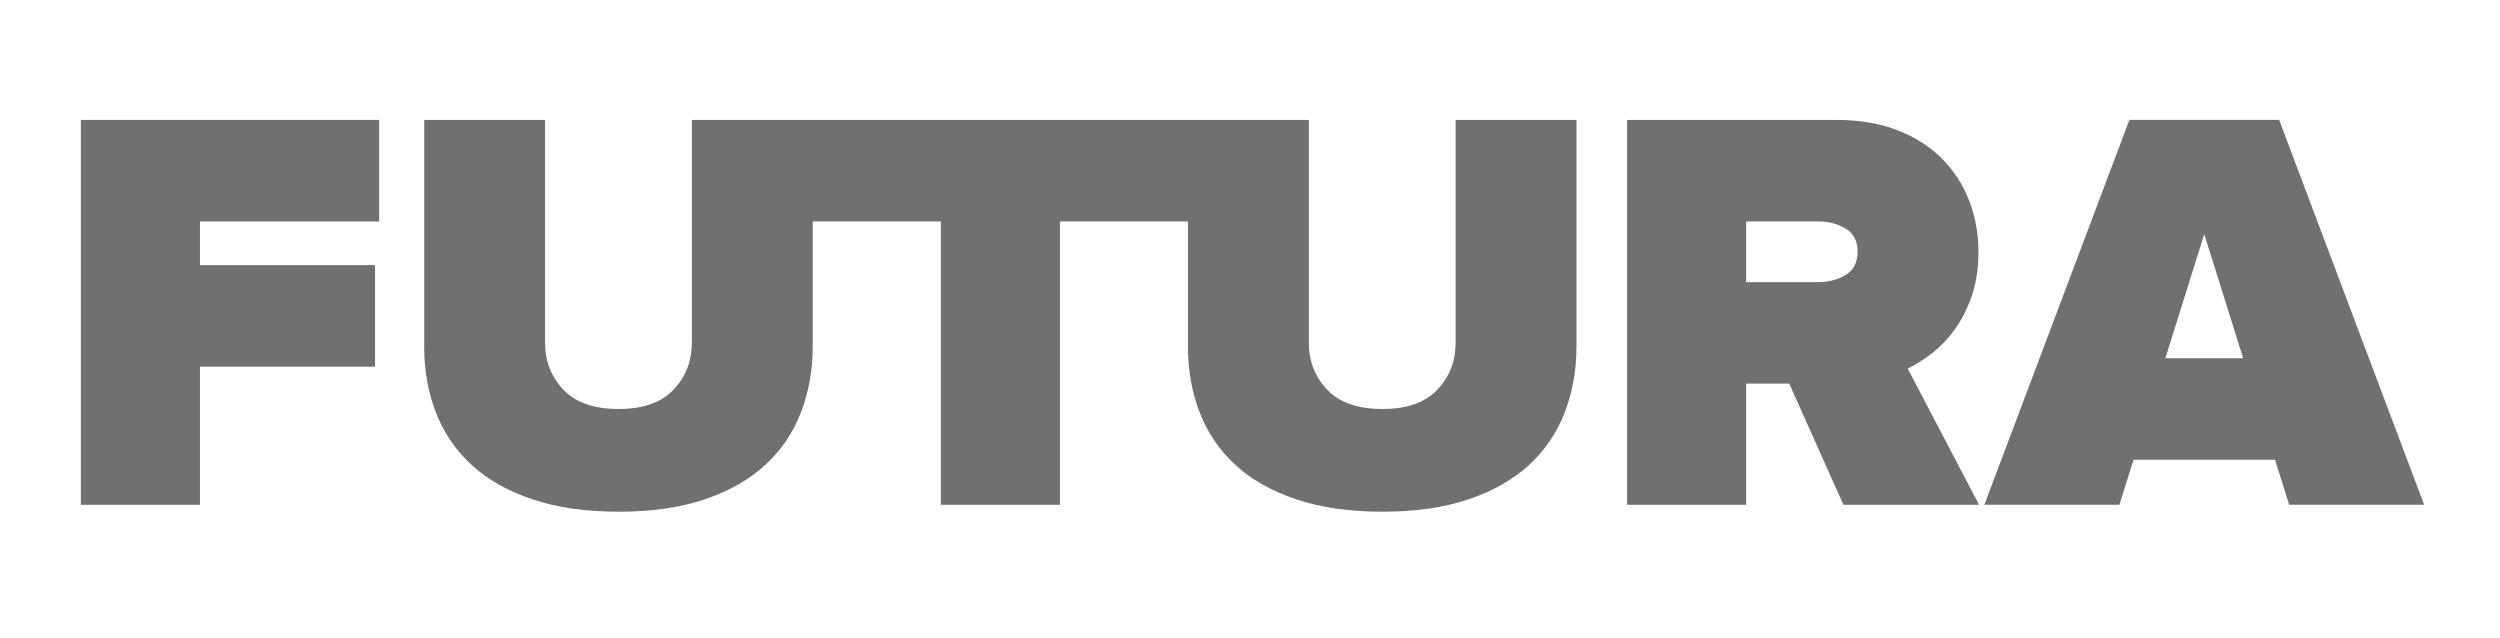
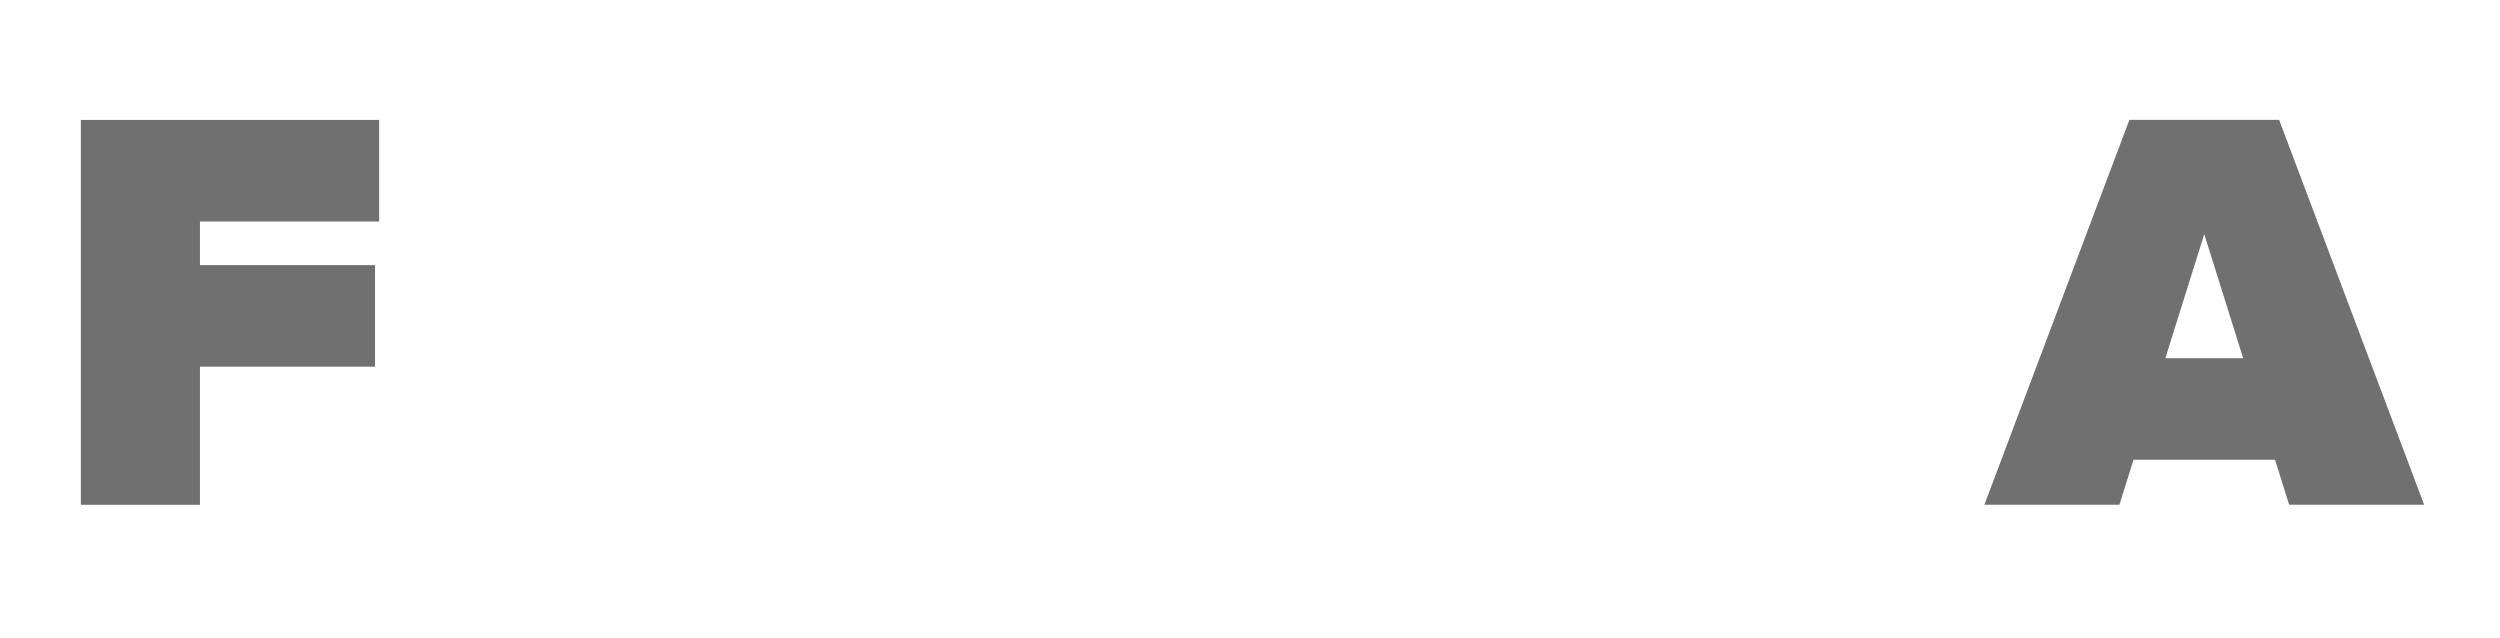
<svg xmlns="http://www.w3.org/2000/svg" width="94" height="24" viewBox="0 0 94 24" fill="none">
  <path d="M3.04 4.509H14.256V8.328H7.518V9.969H14.101V13.787H7.518V18.98H3.04V4.51L3.04 4.509Z" fill="#707070" />
-   <path d="M54.732 4.509V12.883C54.732 13.577 54.503 14.167 54.045 14.651C53.587 15.136 52.9 15.378 51.983 15.378C51.052 15.378 50.358 15.136 49.9 14.651C49.443 14.167 49.213 13.577 49.213 12.883V4.509H26.014V12.883C26.014 13.577 25.785 14.167 25.326 14.651C24.868 15.136 24.181 15.378 23.265 15.378C22.334 15.378 21.639 15.136 21.182 14.651C20.724 14.167 20.494 13.577 20.494 12.883V4.509H15.95V13.035C15.95 13.932 16.098 14.76 16.393 15.519C16.689 16.278 17.136 16.933 17.734 17.483C18.333 18.033 19.094 18.463 20.018 18.774C20.941 19.085 22.024 19.24 23.265 19.24C24.506 19.24 25.585 19.085 26.501 18.774C27.418 18.463 28.175 18.033 28.773 17.483C29.372 16.933 29.819 16.275 30.114 15.508C30.41 14.742 30.558 13.91 30.558 13.014V8.328H35.376V18.98H39.854V8.328H44.668V13.035C44.668 13.932 44.816 14.76 45.112 15.519C45.408 16.278 45.854 16.933 46.453 17.483C47.051 18.033 47.812 18.463 48.736 18.774C49.66 19.085 50.742 19.24 51.983 19.24C53.225 19.24 54.303 19.085 55.22 18.774C56.136 18.463 56.894 18.033 57.492 17.483C58.09 16.933 58.538 16.275 58.833 15.508C59.128 14.742 59.276 13.91 59.276 13.014V4.509H54.732Z" fill="#707070" />
-   <path d="M67.274 14.424H65.655V18.98H61.178V4.51H69.07C69.927 4.51 70.688 4.64 71.353 4.9C72.017 5.16 72.575 5.518 73.026 5.974C73.477 6.429 73.817 6.957 74.046 7.558C74.275 8.158 74.39 8.798 74.39 9.478C74.39 10.099 74.305 10.653 74.135 11.137C73.966 11.622 73.751 12.041 73.493 12.396C73.234 12.75 72.949 13.047 72.639 13.286C72.329 13.524 72.026 13.716 71.731 13.861L74.413 18.981H69.314L67.275 14.425L67.274 14.424ZM69.402 10.334C69.697 10.153 69.846 9.861 69.846 9.456C69.846 9.066 69.698 8.78 69.402 8.599C69.106 8.419 68.767 8.328 68.382 8.328H65.655V10.607H68.382C68.766 10.607 69.106 10.516 69.402 10.336V10.334Z" fill="#707070" />
  <path d="M85.541 17.287H80.221L79.689 18.979H74.612L80.065 4.508H85.696L91.148 18.979H86.072L85.541 17.287ZM81.417 13.469H84.343L82.88 8.805L81.417 13.469Z" fill="#707070" />
</svg>